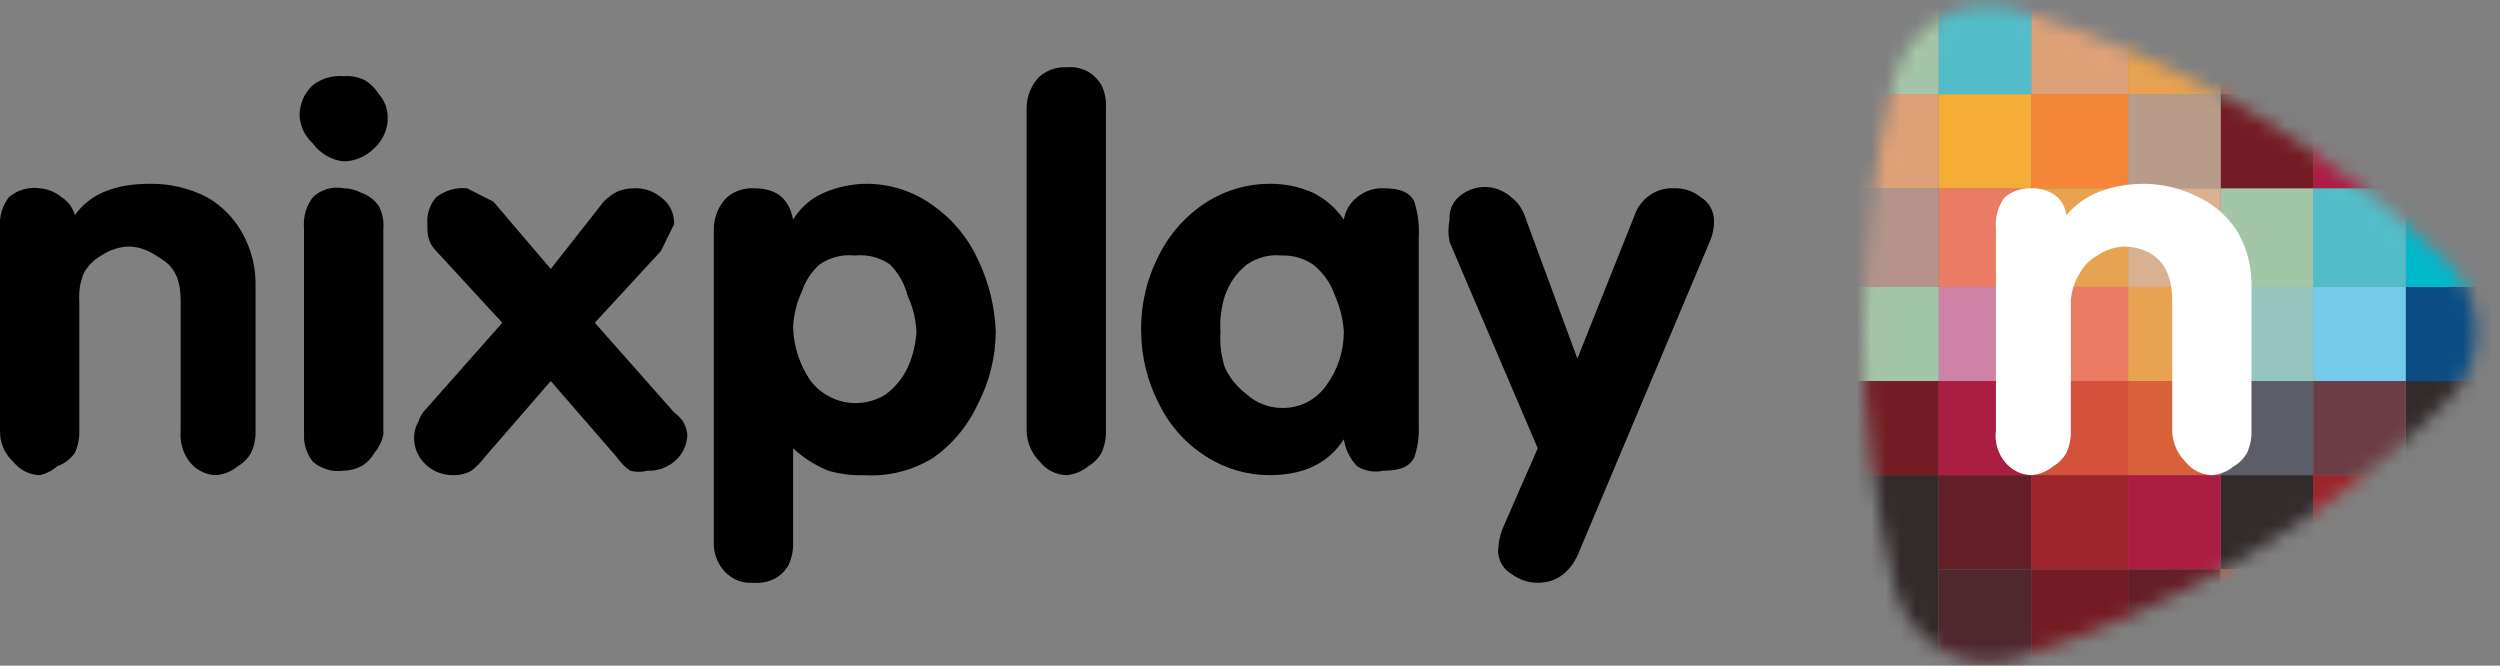
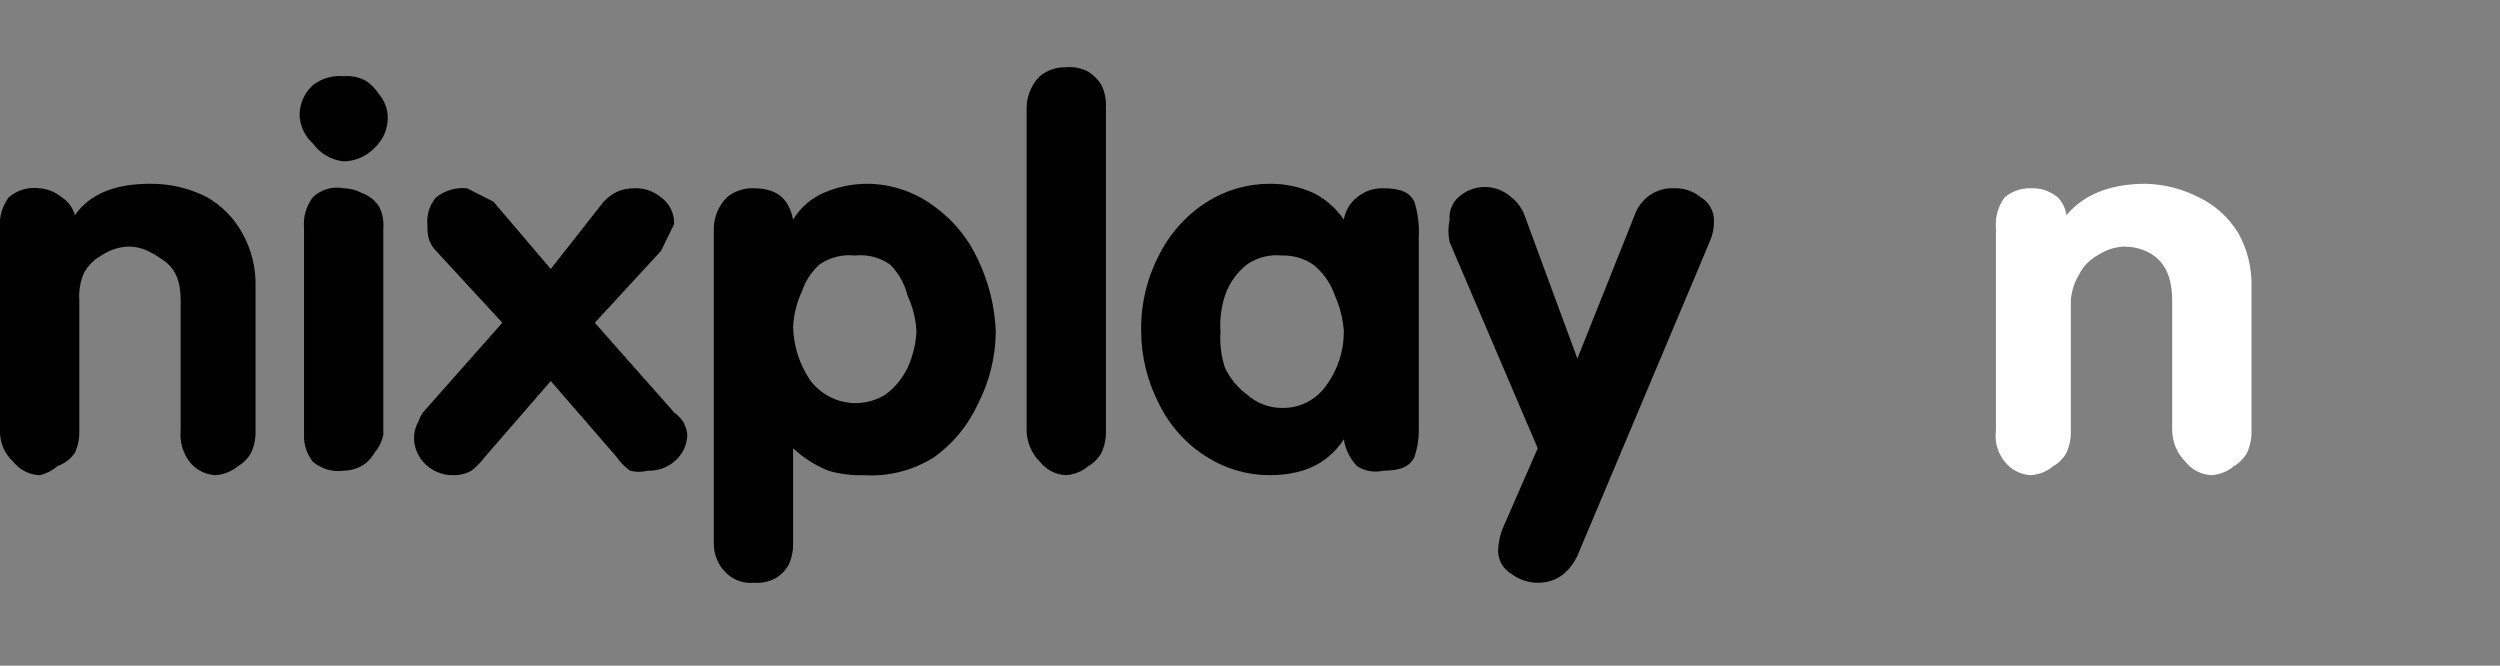
<svg xmlns="http://www.w3.org/2000/svg" width="169" height="45" viewBox="0 0 169 45" fill="none">
  <rect x="0" y="0" width="169" height="45" fill="#808080" stroke="none" />
  <g clip-path="url(#clip0_290_1289)">
    <mask id="mask0_290_1289" style="mask-type:luminance" maskUnits="userSpaceOnUse" x="125" y="0" width="43" height="45">
-       <path d="M167.392 22.424C167.403 21.584 167.252 20.75 166.945 19.97C166.638 19.19 166.183 18.479 165.605 17.879C157.285 9.791 147.17 3.865 136.117 0.606C134.459 0.137 132.685 0.351 131.181 1.202C129.676 2.052 128.56 3.471 128.075 5.152C126.706 10.804 126.006 16.603 125.99 22.424C125.992 28.247 126.692 34.047 128.075 39.697C128.284 40.557 128.658 41.365 129.177 42.076C129.696 42.787 130.349 43.386 131.097 43.837C131.846 44.288 132.675 44.583 133.537 44.705C134.399 44.827 135.276 44.772 136.117 44.545C147.068 41.253 157.079 35.329 165.307 27.273C165.976 26.664 166.508 25.916 166.868 25.079C167.228 24.243 167.406 23.337 167.392 22.424Z" fill="white" />
-     </mask>
+       </mask>
    <g mask="url(#mask0_290_1289)">
      <path d="M162.626 19.394H168.881V25.758H162.626V19.394Z" fill="#0B4D83" />
      <path d="M162.626 25.758H168.881V32.121H162.626V25.758Z" fill="#332A2B" />
      <path d="M162.626 32.121H168.881V38.485H162.626V32.121Z" fill="#641E27" />
      <path d="M162.626 38.485H168.881V45.151H162.626V38.485Z" fill="#50262F" />
      <path d="M162.626 12.727H168.881V19.394H162.626V12.727Z" fill="#00B7CC" />
      <path d="M162.626 6.364H168.881V12.727H162.626V6.364Z" fill="#39C1F1" />
      <path d="M162.626 0H168.881V6.364H162.626V0ZM156.371 19.394H162.626V25.758H156.371V19.394Z" fill="#73CAE9" />
      <path d="M156.371 25.758H162.626V32.121H156.371V25.758Z" fill="#6C3D45" />
      <path d="M156.371 32.121H162.626V38.485H156.371V32.121Z" fill="#9D252C" />
      <path d="M156.371 38.485H162.626V45.151H156.371V38.485Z" fill="#751B23" />
-       <path d="M156.371 12.727H162.626V19.394H156.371V12.727Z" fill="#52BDC8" />
      <path d="M156.371 6.364H162.626V12.727H156.371V6.364Z" fill="#AC1D43" />
      <path d="M156.371 0H162.626V6.364H156.371V0Z" fill="#F5AD35" />
      <path d="M150.116 19.394H156.371V25.758H150.116V19.394Z" fill="#96C4BF" />
      <path d="M150.116 25.758H156.371V32.121H150.116V25.758Z" fill="#5D5D68" />
      <path d="M150.116 32.121H156.371V38.485H150.116V32.121Z" fill="#332A2B" />
-       <path d="M150.116 12.727H156.371V19.394H150.116V12.727Z" fill="#A4C6A8" />
      <path d="M150.116 6.364H156.371V12.727H150.116V6.364Z" fill="#751B23" />
      <path d="M150.116 0H156.371V6.364H150.116V0Z" fill="#D25138" />
      <path d="M143.861 19.394H150.116V25.758H143.861V19.394Z" fill="#E8A250" />
      <path d="M143.861 25.758H150.116V32.121H143.861V25.758Z" fill="#D86139" />
      <path d="M143.861 32.121H150.116V38.485H143.861V32.121Z" fill="#AC1D43" />
      <path d="M143.861 38.485H150.116V45.151H143.861V38.485Z" fill="#641E27" />
      <path d="M143.861 12.727H150.116V19.394H143.861V12.727Z" fill="#D9B191" />
      <path d="M143.861 6.364H150.116V12.727H143.861V6.364Z" fill="#B89C89" />
      <path d="M143.861 0H150.116V6.364H143.861V0Z" fill="#E8A250" />
      <path d="M137.309 19.394H143.861V25.758H137.309V19.394Z" fill="#EA7C66" />
      <path d="M137.309 25.758H143.861V32.121H137.309V25.758Z" fill="#D25138" />
      <path d="M137.309 32.121H143.861V38.485H137.309V32.121Z" fill="#9D252C" />
      <path d="M137.309 38.485H143.861V45.151H137.309V38.485Z" fill="#751B23" />
      <path d="M137.309 12.727H143.861V19.394H137.309V12.727Z" fill="#E8A250" />
      <path d="M137.309 6.364H143.861V12.727H137.309V6.364Z" fill="#F58539" />
      <path d="M137.309 0H143.861V6.364H137.309V0Z" fill="#DEA177" />
      <path d="M131.054 19.394H137.309V25.758H131.054V19.394Z" fill="#CD82A6" />
      <path d="M131.054 25.758H137.309V32.121H131.054V25.758Z" fill="#AC1D43" />
-       <path d="M131.054 32.121H137.309V38.485H131.054V32.121Z" fill="#641E27" />
-       <path d="M131.054 38.485H137.309V45.151H131.054V38.485Z" fill="#50262F" />
      <path d="M131.054 12.727H137.309V19.394H131.054V12.727Z" fill="#EA7C66" />
      <path d="M131.054 6.364H137.309V12.727H131.054V6.364Z" fill="#F5AD35" />
      <path d="M131.054 0H137.309V6.364H131.054V0Z" fill="#52BDC8" />
      <path d="M124.799 19.394H131.054V25.758H124.799V19.394Z" fill="#A4C6A8" />
      <path d="M124.799 25.758H131.054V32.121H124.799V25.758Z" fill="#751B23" />
      <path d="M124.799 32.121H131.054V38.485H124.799V32.121ZM124.799 38.485H131.054V45.151H124.799V38.485Z" fill="#332A2B" />
      <path d="M124.799 12.727H131.054V19.394H124.799V12.727Z" fill="#B4948A" />
      <path d="M124.799 6.364H131.054V12.727H124.799V6.364Z" fill="#DEA177" />
      <path d="M124.799 0H131.054V6.364H124.799V0Z" fill="#A4C6A8" />
      <path d="M150.116 38.485H156.371V45.151H150.116V38.485Z" fill="#D25138" />
    </g>
    <path d="M-1.43414e-05 29.091V15.455C-0.07 14.697 0.142 13.939 0.596 13.333C0.883 13.09 1.216 12.911 1.575 12.806C1.934 12.702 2.311 12.675 2.681 12.727C3.226 12.77 3.746 12.981 4.17 13.333C4.604 13.612 4.922 14.043 5.063 14.546C6.056 13.131 7.744 12.424 10.127 12.424C11.471 12.405 12.799 12.717 13.999 13.333C14.996 13.904 15.82 14.743 16.382 15.758C17 16.864 17.309 18.122 17.275 19.394V29.091C17.294 29.613 17.192 30.132 16.977 30.606C16.765 30.985 16.457 31.299 16.084 31.515C15.66 31.867 15.14 32.079 14.595 32.121C14.25 32.11 13.911 32.023 13.603 31.866C13.294 31.709 13.023 31.486 12.807 31.212C12.354 30.606 12.141 29.849 12.212 29.091V20.303C12.212 19.091 11.914 18.182 11.02 17.576C10.127 16.97 9.531 16.667 8.638 16.667C7.999 16.703 7.382 16.912 6.851 17.273C6.347 17.552 5.933 17.973 5.659 18.485C5.42 19.058 5.318 19.682 5.361 20.303V29.091C5.38 29.613 5.278 30.132 5.063 30.606C4.772 31.031 4.354 31.349 3.872 31.515C3.531 31.816 3.122 32.024 2.681 32.121C2.336 32.11 1.997 32.023 1.689 31.866C1.38 31.709 1.109 31.486 0.894 31.212C0.601 30.947 0.37 30.619 0.215 30.252C0.061 29.886 -0.013 29.489 -1.43414e-05 29.091Z" fill="black" />
    <path d="M134.926 29.091V15.455C134.856 14.697 135.068 13.939 135.522 13.333C136.026 12.918 136.661 12.703 137.309 12.727C137.957 12.703 138.592 12.918 139.096 13.333C139.419 13.66 139.629 14.086 139.692 14.546C140.883 13.131 142.67 12.424 145.053 12.424C146.296 12.453 147.517 12.763 148.627 13.333C149.734 13.858 150.666 14.701 151.308 15.758C151.926 16.864 152.235 18.122 152.201 19.394V29.091C152.22 29.613 152.118 30.132 151.903 30.606C151.691 30.985 151.383 31.299 151.01 31.515C150.586 31.867 150.066 32.079 149.521 32.121C149.176 32.11 148.837 32.023 148.529 31.866C148.22 31.71 147.949 31.486 147.734 31.212C147.172 30.653 146.851 29.89 146.84 29.091V20.303C146.84 19.091 146.542 18.182 145.946 17.576C145.351 16.97 144.457 16.667 143.564 16.667C142.925 16.703 142.308 16.912 141.777 17.273C141.273 17.552 140.859 17.973 140.585 18.485C140.242 19.032 140.038 19.656 139.989 20.303V29.091C140.008 29.613 139.906 30.132 139.692 30.606C139.48 30.985 139.171 31.299 138.798 31.515C138.374 31.867 137.854 32.079 137.309 32.121C136.964 32.11 136.626 32.023 136.317 31.866C136.008 31.71 135.737 31.486 135.522 31.212C135.283 30.92 135.106 30.581 135.004 30.216C134.901 29.85 134.875 29.467 134.926 29.091Z" fill="white" />
    <path d="M28.593 27.879L33.955 21.818L29.487 16.97C28.891 16.364 28.891 15.758 28.891 15.152C28.864 14.823 28.903 14.493 29.005 14.18C29.108 13.867 29.272 13.579 29.487 13.333C30.082 12.872 30.827 12.656 31.572 12.727L33.359 13.636L37.231 18.182L40.805 13.636C41.401 13.03 41.997 12.727 42.89 12.727C43.538 12.703 44.173 12.918 44.677 13.333C44.964 13.536 45.196 13.809 45.352 14.127C45.508 14.444 45.584 14.797 45.571 15.152L44.677 16.97L40.21 21.818L45.571 27.879C45.8 28.048 46.001 28.252 46.167 28.485C46.333 28.761 46.435 29.072 46.465 29.394C46.454 29.745 46.368 30.089 46.214 30.403C46.06 30.717 45.84 30.993 45.571 31.212C45.067 31.628 44.432 31.843 43.784 31.818C43.393 31.921 42.983 31.921 42.593 31.818C42.244 31.572 41.941 31.264 41.699 30.909L37.231 25.758L32.763 30.909C32.507 31.251 32.206 31.557 31.87 31.818C31.506 32.023 31.095 32.128 30.678 32.121C30.287 32.134 29.897 32.059 29.537 31.902C29.177 31.745 28.855 31.51 28.593 31.212C28.378 30.966 28.214 30.678 28.112 30.366C28.009 30.053 27.971 29.722 27.998 29.394C28.028 29.072 28.13 28.761 28.296 28.485C28.362 28.268 28.463 28.063 28.593 27.879ZM48.252 36.667V15.455C48.263 14.655 48.584 13.893 49.145 13.333C49.649 12.918 50.284 12.703 50.932 12.727C52.422 12.727 53.315 13.333 53.613 14.849C54.103 14.035 54.833 13.399 55.698 13.03C56.639 12.622 57.653 12.416 58.676 12.424C60.284 12.445 61.846 12.975 63.144 13.94C64.435 14.863 65.463 16.117 66.123 17.576C66.847 19.09 67.252 20.741 67.314 22.424C67.302 24.114 66.894 25.776 66.123 27.273C65.463 28.731 64.435 29.986 63.144 30.909C61.719 31.809 60.052 32.233 58.379 32.121C57.574 32.147 56.77 32.045 55.996 31.818C55.117 31.465 54.31 30.952 53.613 30.303V36.667C53.632 37.189 53.53 37.708 53.315 38.182C53.103 38.561 52.794 38.875 52.422 39.091C51.964 39.336 51.447 39.441 50.932 39.394C50.61 39.422 50.285 39.383 49.977 39.278C49.67 39.174 49.387 39.007 49.145 38.788C48.853 38.522 48.621 38.195 48.467 37.828C48.313 37.462 48.239 37.065 48.252 36.667ZM53.613 22.121C53.652 23.426 54.066 24.69 54.804 25.758C55.393 26.513 56.233 27.023 57.166 27.191C58.099 27.358 59.061 27.172 59.868 26.667C60.504 26.195 61.016 25.57 61.357 24.849C61.704 24.086 61.906 23.263 61.953 22.424C61.914 21.584 61.711 20.76 61.357 20C61.158 19.196 60.746 18.462 60.166 17.879C59.467 17.397 58.623 17.182 57.783 17.273C56.943 17.182 56.099 17.397 55.4 17.879C54.854 18.369 54.443 18.995 54.209 19.697C53.855 20.457 53.652 21.281 53.613 22.121ZM69.399 29.091V7.273C69.41 6.474 69.731 5.711 70.293 5.152C70.796 4.736 71.431 4.521 72.08 4.546C72.594 4.498 73.112 4.604 73.569 4.849C73.934 5.075 74.24 5.387 74.462 5.758C74.689 6.228 74.791 6.75 74.76 7.273V29.091C74.779 29.613 74.677 30.132 74.462 30.606C74.25 30.985 73.942 31.299 73.569 31.515C73.145 31.867 72.625 32.079 72.08 32.121C71.735 32.11 71.396 32.023 71.088 31.866C70.779 31.71 70.508 31.486 70.293 31.212C69.731 30.653 69.41 29.89 69.399 29.091ZM95.908 16.061V28.788C95.94 29.508 95.839 30.227 95.61 30.909C95.312 31.515 94.716 31.818 93.525 31.818C92.913 31.961 92.271 31.852 91.738 31.515C91.261 31.019 90.949 30.383 90.844 29.697C89.653 31.515 87.866 32.121 85.781 32.121C84.308 32.113 82.865 31.694 81.611 30.909C80.2 30.04 79.063 28.778 78.335 27.273C77.563 25.776 77.155 24.114 77.143 22.424C77.106 20.632 77.516 18.86 78.335 17.273C79.076 15.777 80.21 14.518 81.611 13.636C82.865 12.851 84.308 12.432 85.781 12.424C86.805 12.407 87.82 12.614 88.759 13.03C89.597 13.442 90.316 14.069 90.844 14.849C90.944 14.247 91.263 13.706 91.738 13.333C92.242 12.918 92.877 12.703 93.525 12.727C94.716 12.727 95.312 13.03 95.61 13.636C95.855 14.419 95.956 15.241 95.908 16.061ZM82.504 22.424C82.449 23.244 82.55 24.068 82.802 24.849C83.143 25.57 83.655 26.195 84.291 26.667C84.949 27.257 85.797 27.581 86.674 27.576C87.254 27.588 87.829 27.457 88.347 27.193C88.867 26.929 89.314 26.54 89.653 26.061C90.426 25.012 90.844 23.736 90.844 22.424C90.791 21.586 90.589 20.765 90.249 20C89.966 19.16 89.448 18.423 88.759 17.879C88.143 17.462 87.414 17.25 86.674 17.273C85.835 17.182 84.99 17.397 84.291 17.879C83.602 18.423 83.084 19.16 82.802 20C82.55 20.781 82.449 21.604 82.504 22.424ZM103.95 30.303L97.993 16.364C97.888 15.864 97.888 15.348 97.993 14.849C97.969 14.566 98.01 14.282 98.114 14.019C98.217 13.756 98.38 13.521 98.588 13.333C99.08 12.886 99.716 12.639 100.375 12.639C101.035 12.639 101.671 12.886 102.162 13.333C102.567 13.643 102.877 14.064 103.056 14.546L106.63 24.242L110.502 14.546C110.695 13.988 111.061 13.509 111.544 13.181C112.028 12.853 112.603 12.694 113.183 12.727C113.831 12.703 114.466 12.918 114.97 13.333C115.233 13.488 115.453 13.708 115.61 13.973C115.766 14.238 115.854 14.54 115.864 14.849C115.882 15.37 115.78 15.889 115.566 16.364L106.63 37.576C106.035 38.788 105.141 39.394 103.95 39.394C103.305 39.394 102.678 39.181 102.162 38.788C101.899 38.633 101.679 38.413 101.523 38.148C101.366 37.883 101.279 37.582 101.269 37.273C101.282 36.754 101.383 36.242 101.567 35.758L103.95 30.303ZM25.615 13.94C25.324 13.515 24.906 13.196 24.424 13.03C24.055 12.837 23.647 12.733 23.232 12.727C22.862 12.653 22.48 12.67 22.118 12.775C21.756 12.88 21.423 13.072 21.147 13.333C20.694 13.939 20.481 14.697 20.552 15.455V29.394C20.527 30.053 20.739 30.699 21.147 31.212C21.434 31.455 21.768 31.635 22.127 31.739C22.486 31.844 22.862 31.871 23.232 31.818C23.647 31.812 24.055 31.709 24.424 31.515C24.797 31.299 25.105 30.985 25.317 30.606C25.613 30.259 25.818 29.843 25.913 29.394V15.455C25.959 14.931 25.856 14.405 25.615 13.94ZM23.232 10.909C24.018 10.898 24.767 10.571 25.317 10C25.61 9.734 25.841 9.407 25.995 9.04C26.15 8.674 26.223 8.277 26.211 7.879C26.19 7.319 25.98 6.784 25.615 6.364C25.384 5.999 25.08 5.689 24.721 5.455C24.264 5.21 23.747 5.104 23.232 5.152C22.487 5.08 21.743 5.296 21.147 5.758C20.855 6.023 20.623 6.351 20.469 6.717C20.315 7.084 20.241 7.48 20.254 7.879C20.31 8.579 20.63 9.231 21.147 9.697C21.393 10.035 21.705 10.318 22.064 10.526C22.423 10.735 22.821 10.865 23.232 10.909Z" fill="black" />
  </g>
  <defs>
    <clipPath id="clip0_290_1289">
      <rect width="169" height="45" fill="white" />
    </clipPath>
  </defs>
</svg>